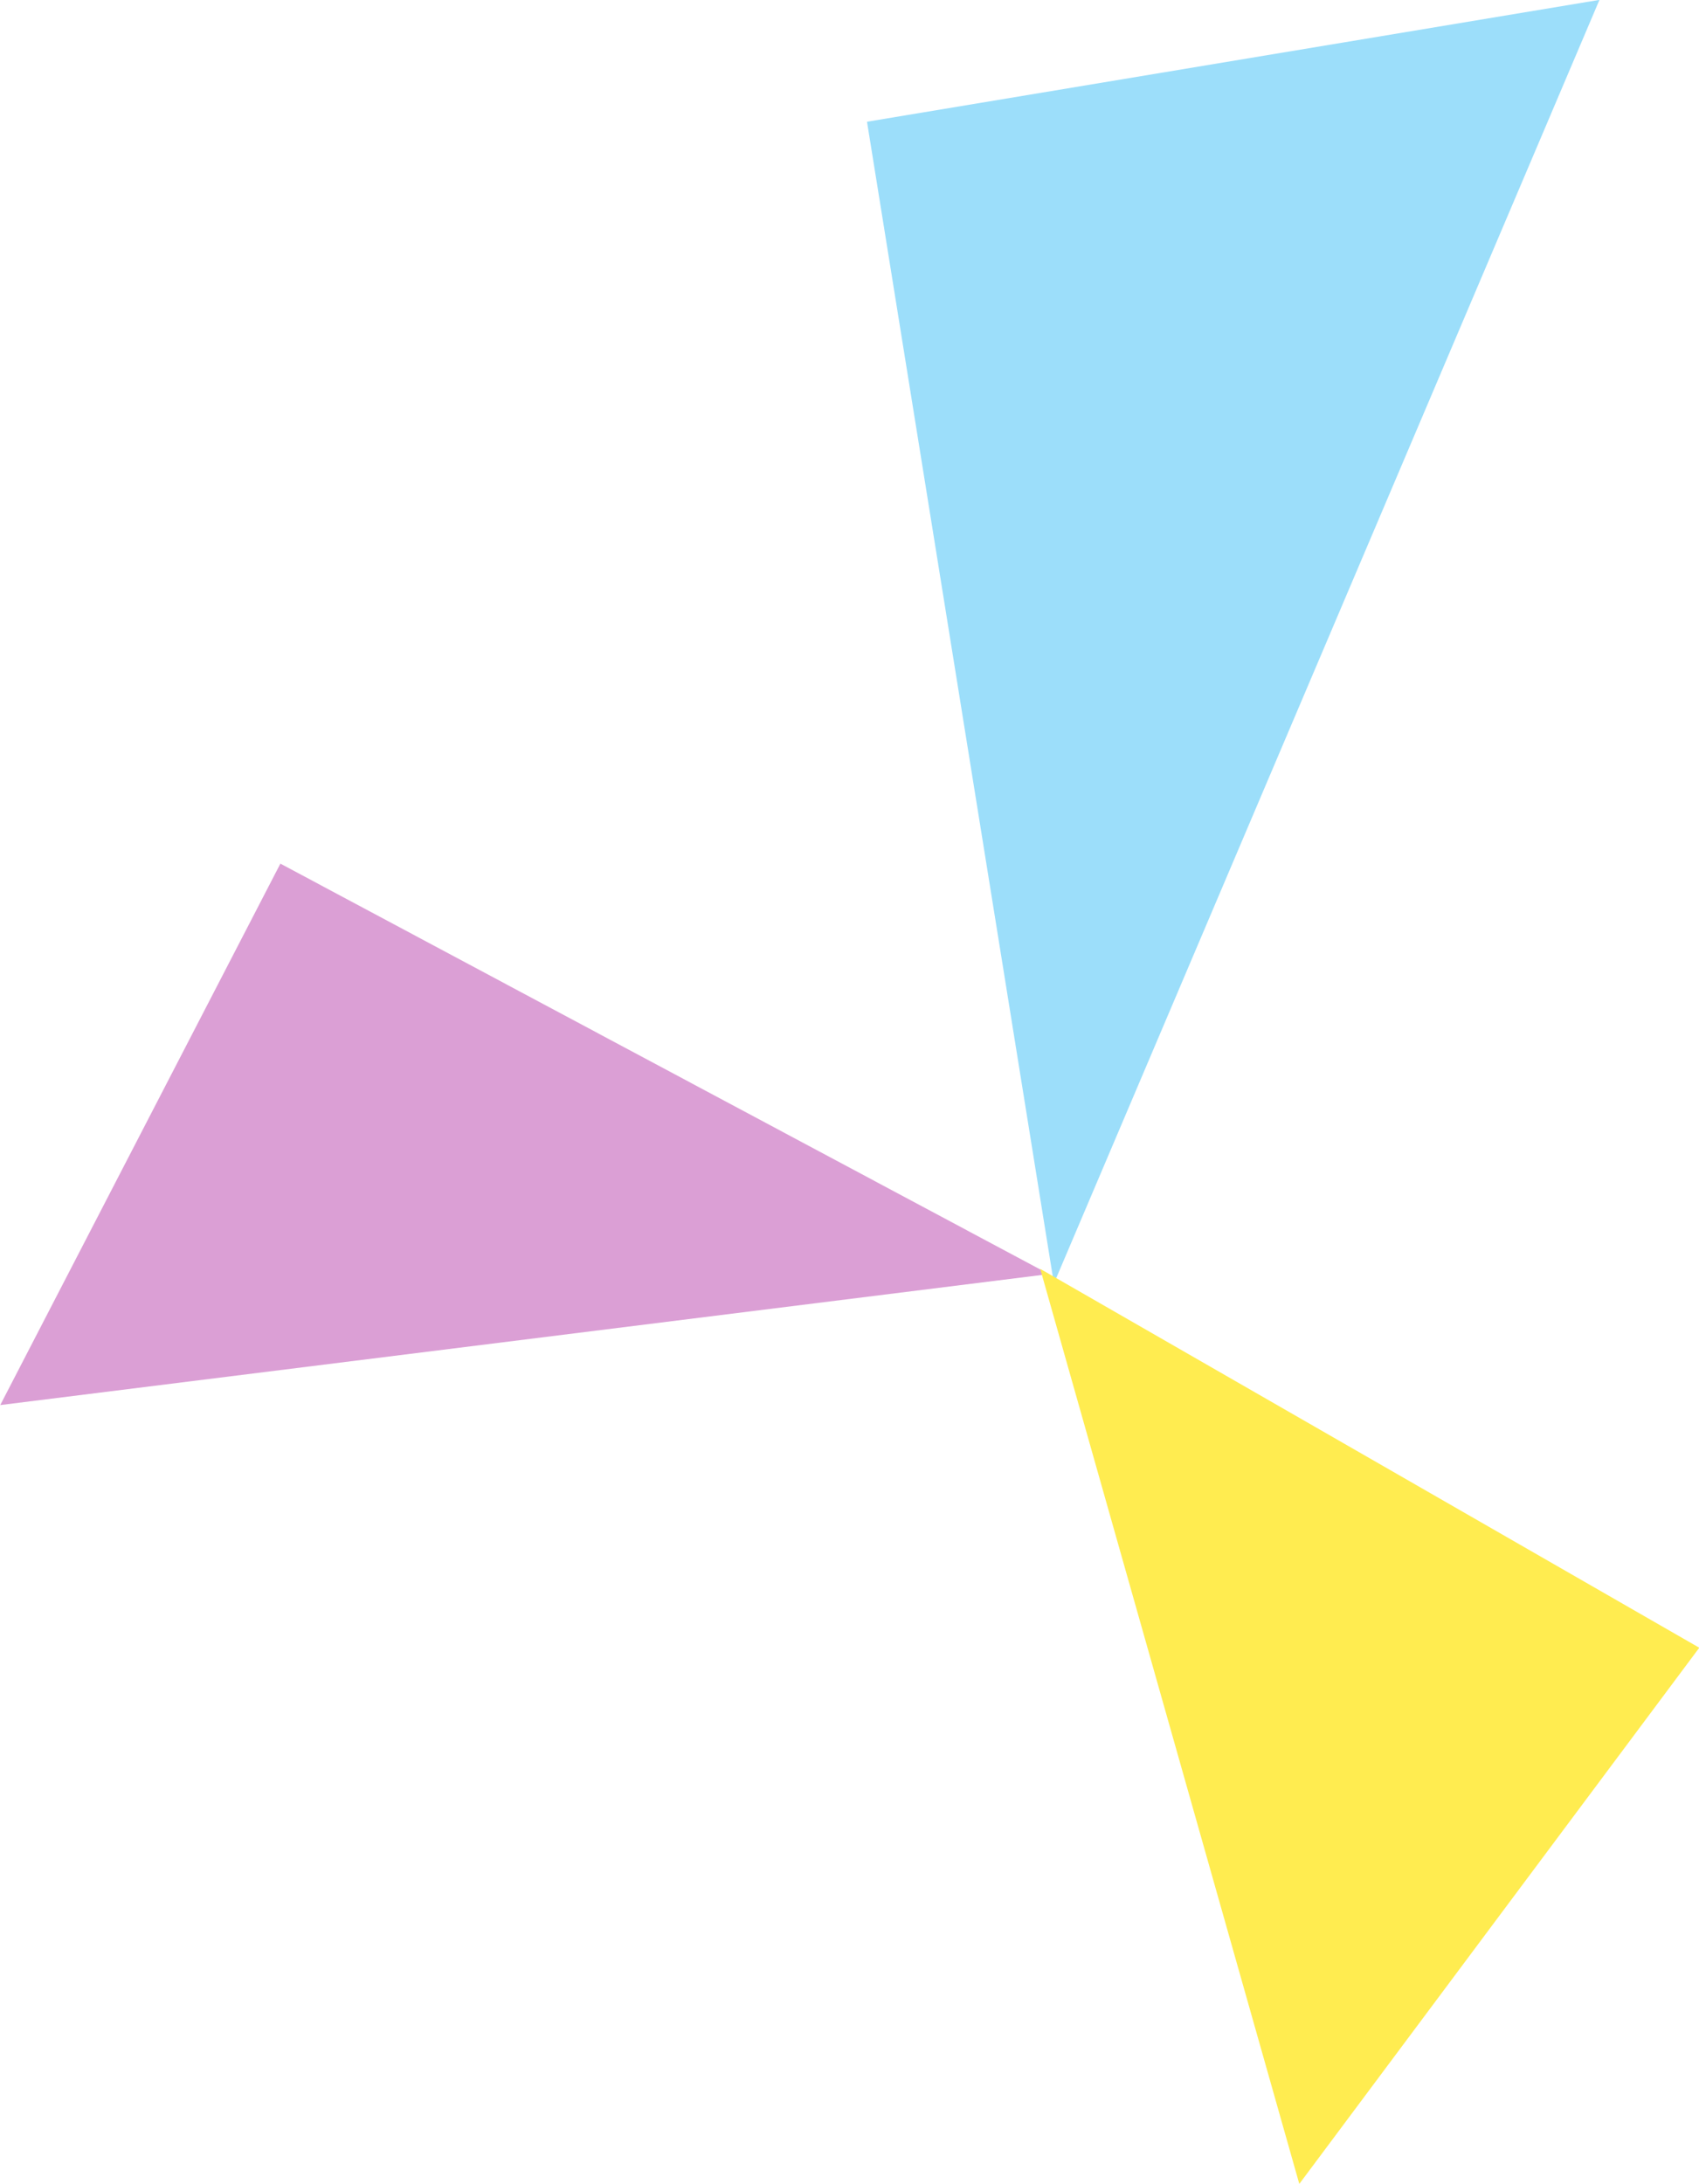
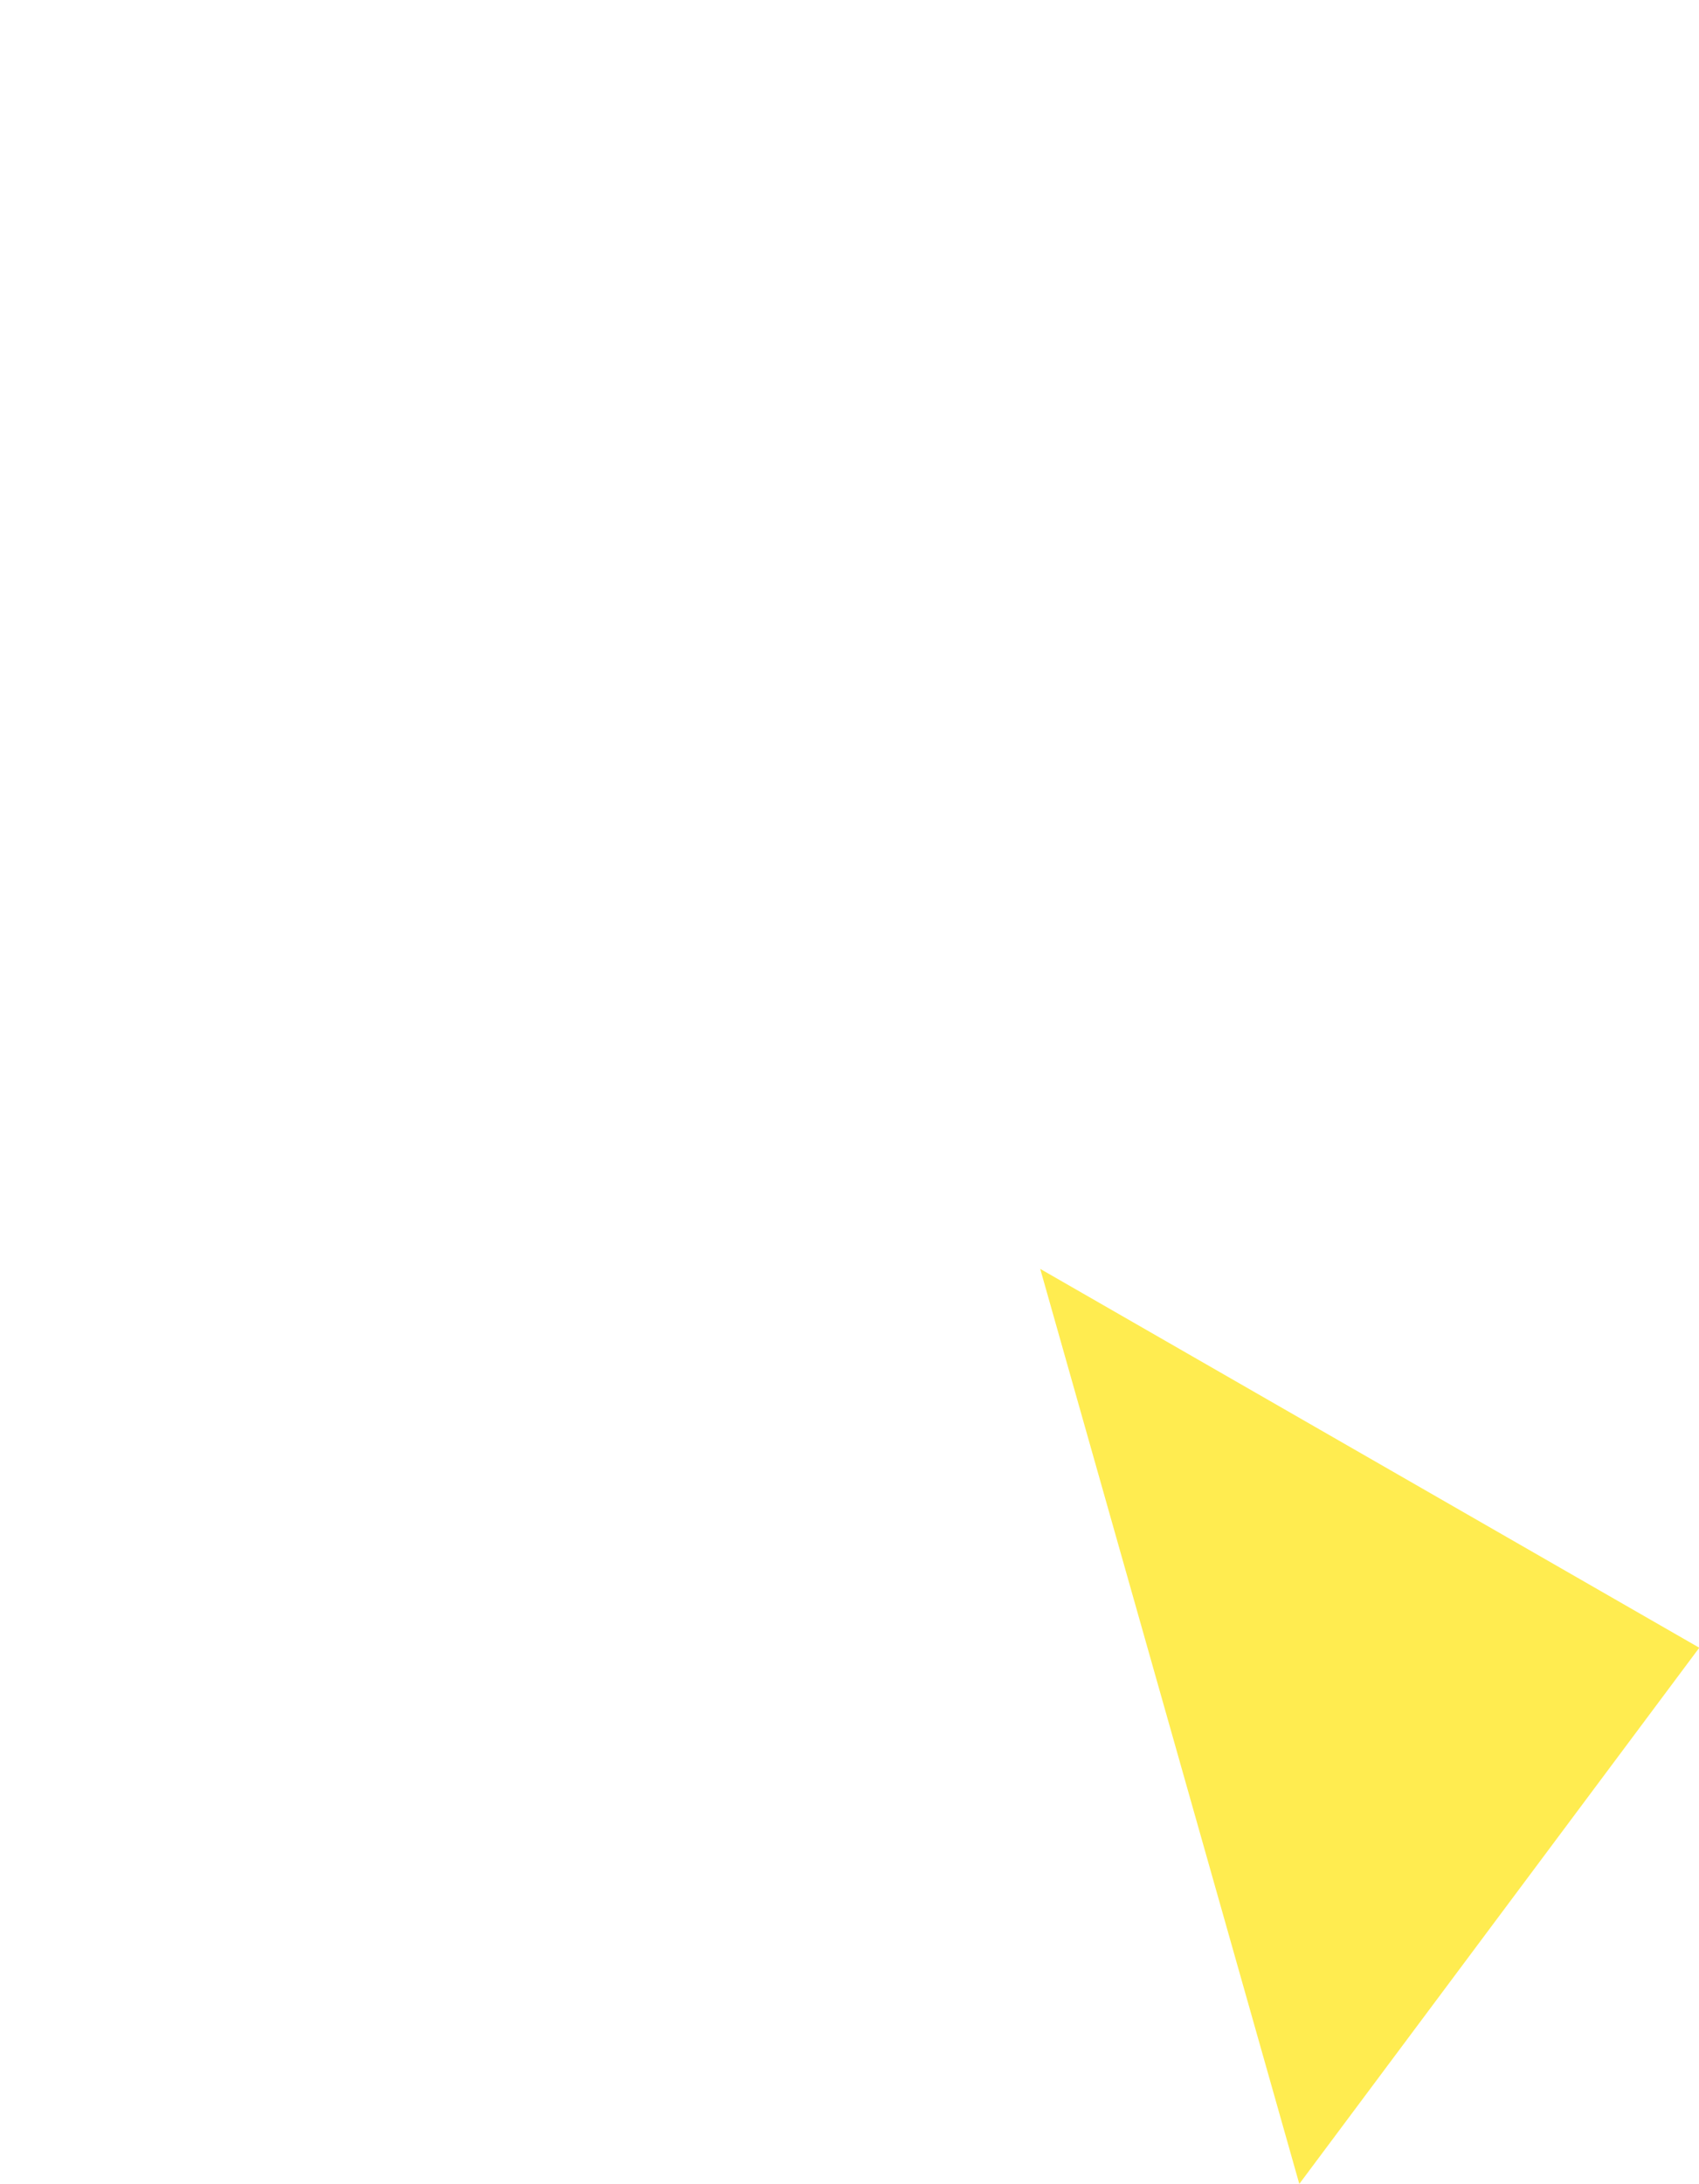
<svg xmlns="http://www.w3.org/2000/svg" id="_300_sec_postsingle_deco01.svg" data-name="300% sec_postsingle_deco01.svg" width="252.468" height="324.375" viewBox="0 0 84.156 108.125">
  <defs>
    <style>
      .cls-1 {
        fill: #9cdefa;
      }

      .cls-1, .cls-2, .cls-3 {
        fill-rule: evenodd;
      }

      .cls-2 {
        fill: #db9fd5;
      }

      .cls-3 {
        fill: #ffec50;
      }
    </style>
  </defs>
-   <path id="長方形_21" data-name="長方形 21" class="cls-1" d="M786.6,140.775l-36.28,6.033,9.258,57.517Z" transform="translate(-707.375 -140.781)" />
-   <path id="長方形_21_のコピー" data-name="長方形 21 のコピー" class="cls-2" d="M707.387,210.342l13.876-26.805,38.065,20.32Z" transform="translate(-707.375 -140.781)" />
  <path id="長方形_21_のコピー_2" data-name="長方形 21 のコピー 2" class="cls-3" d="M771.733,248.9l19.812-26.544L758.9,203.6Z" transform="translate(-707.375 -140.781)" />
</svg>